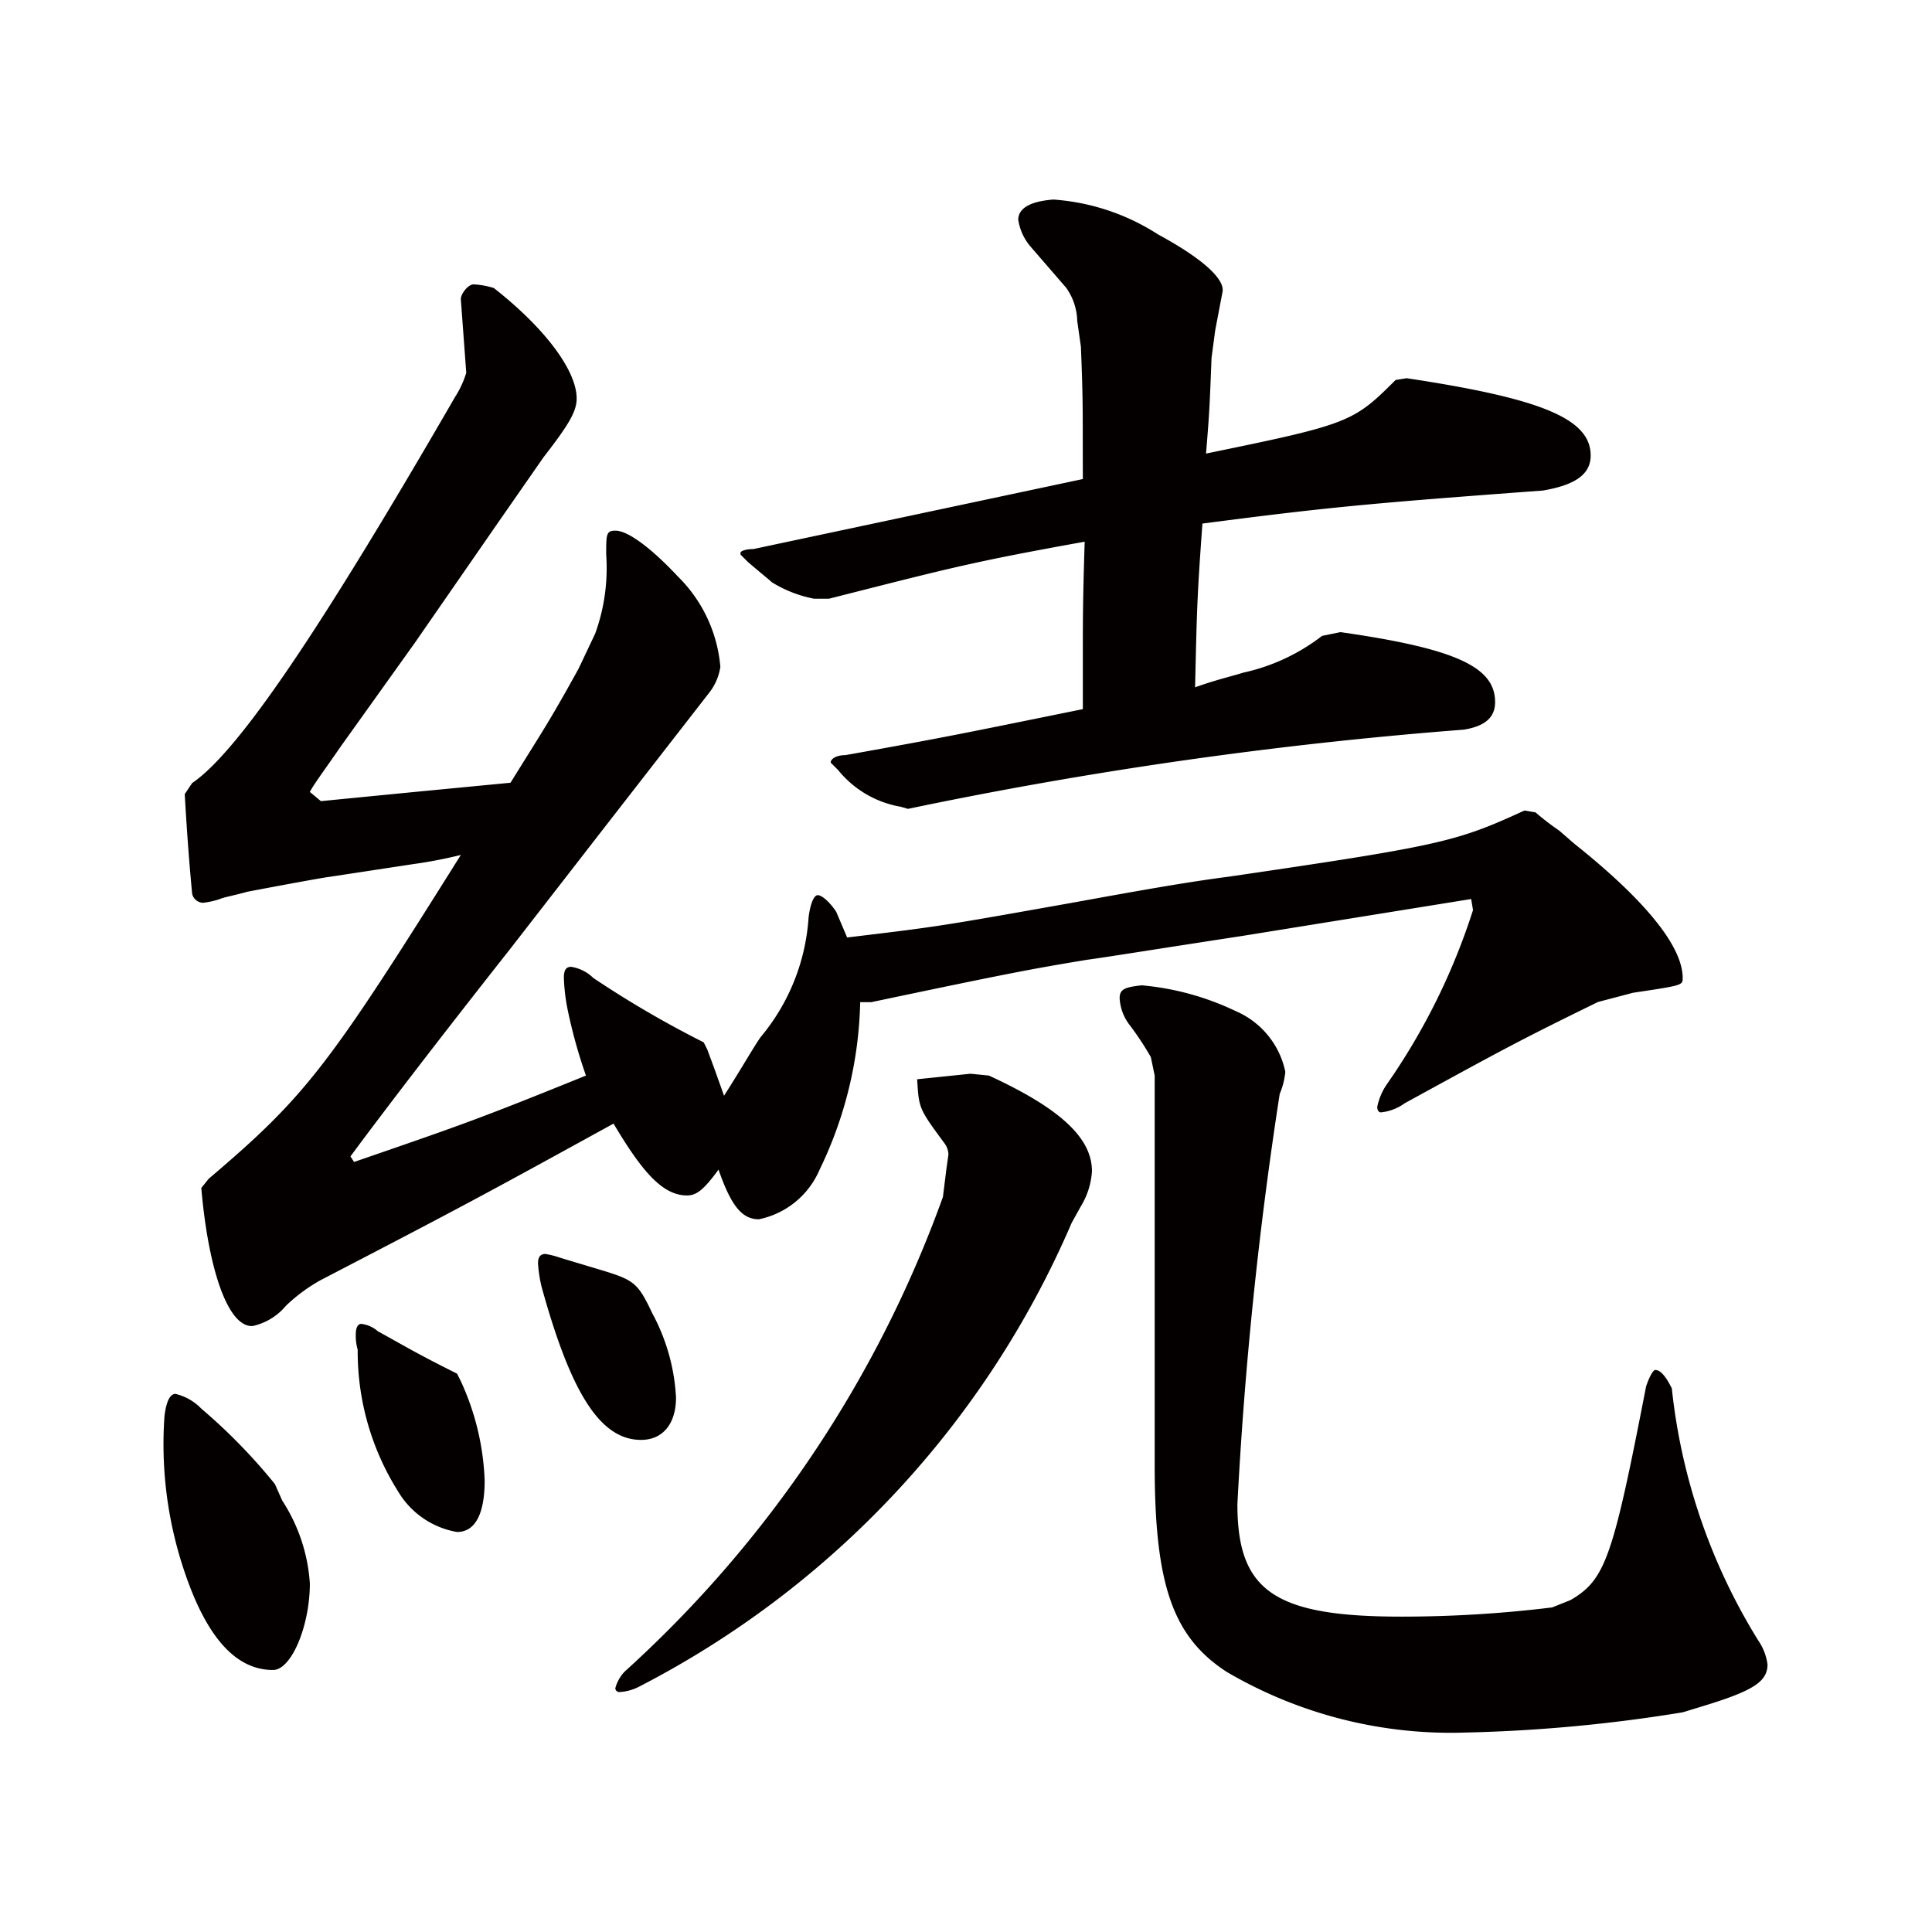
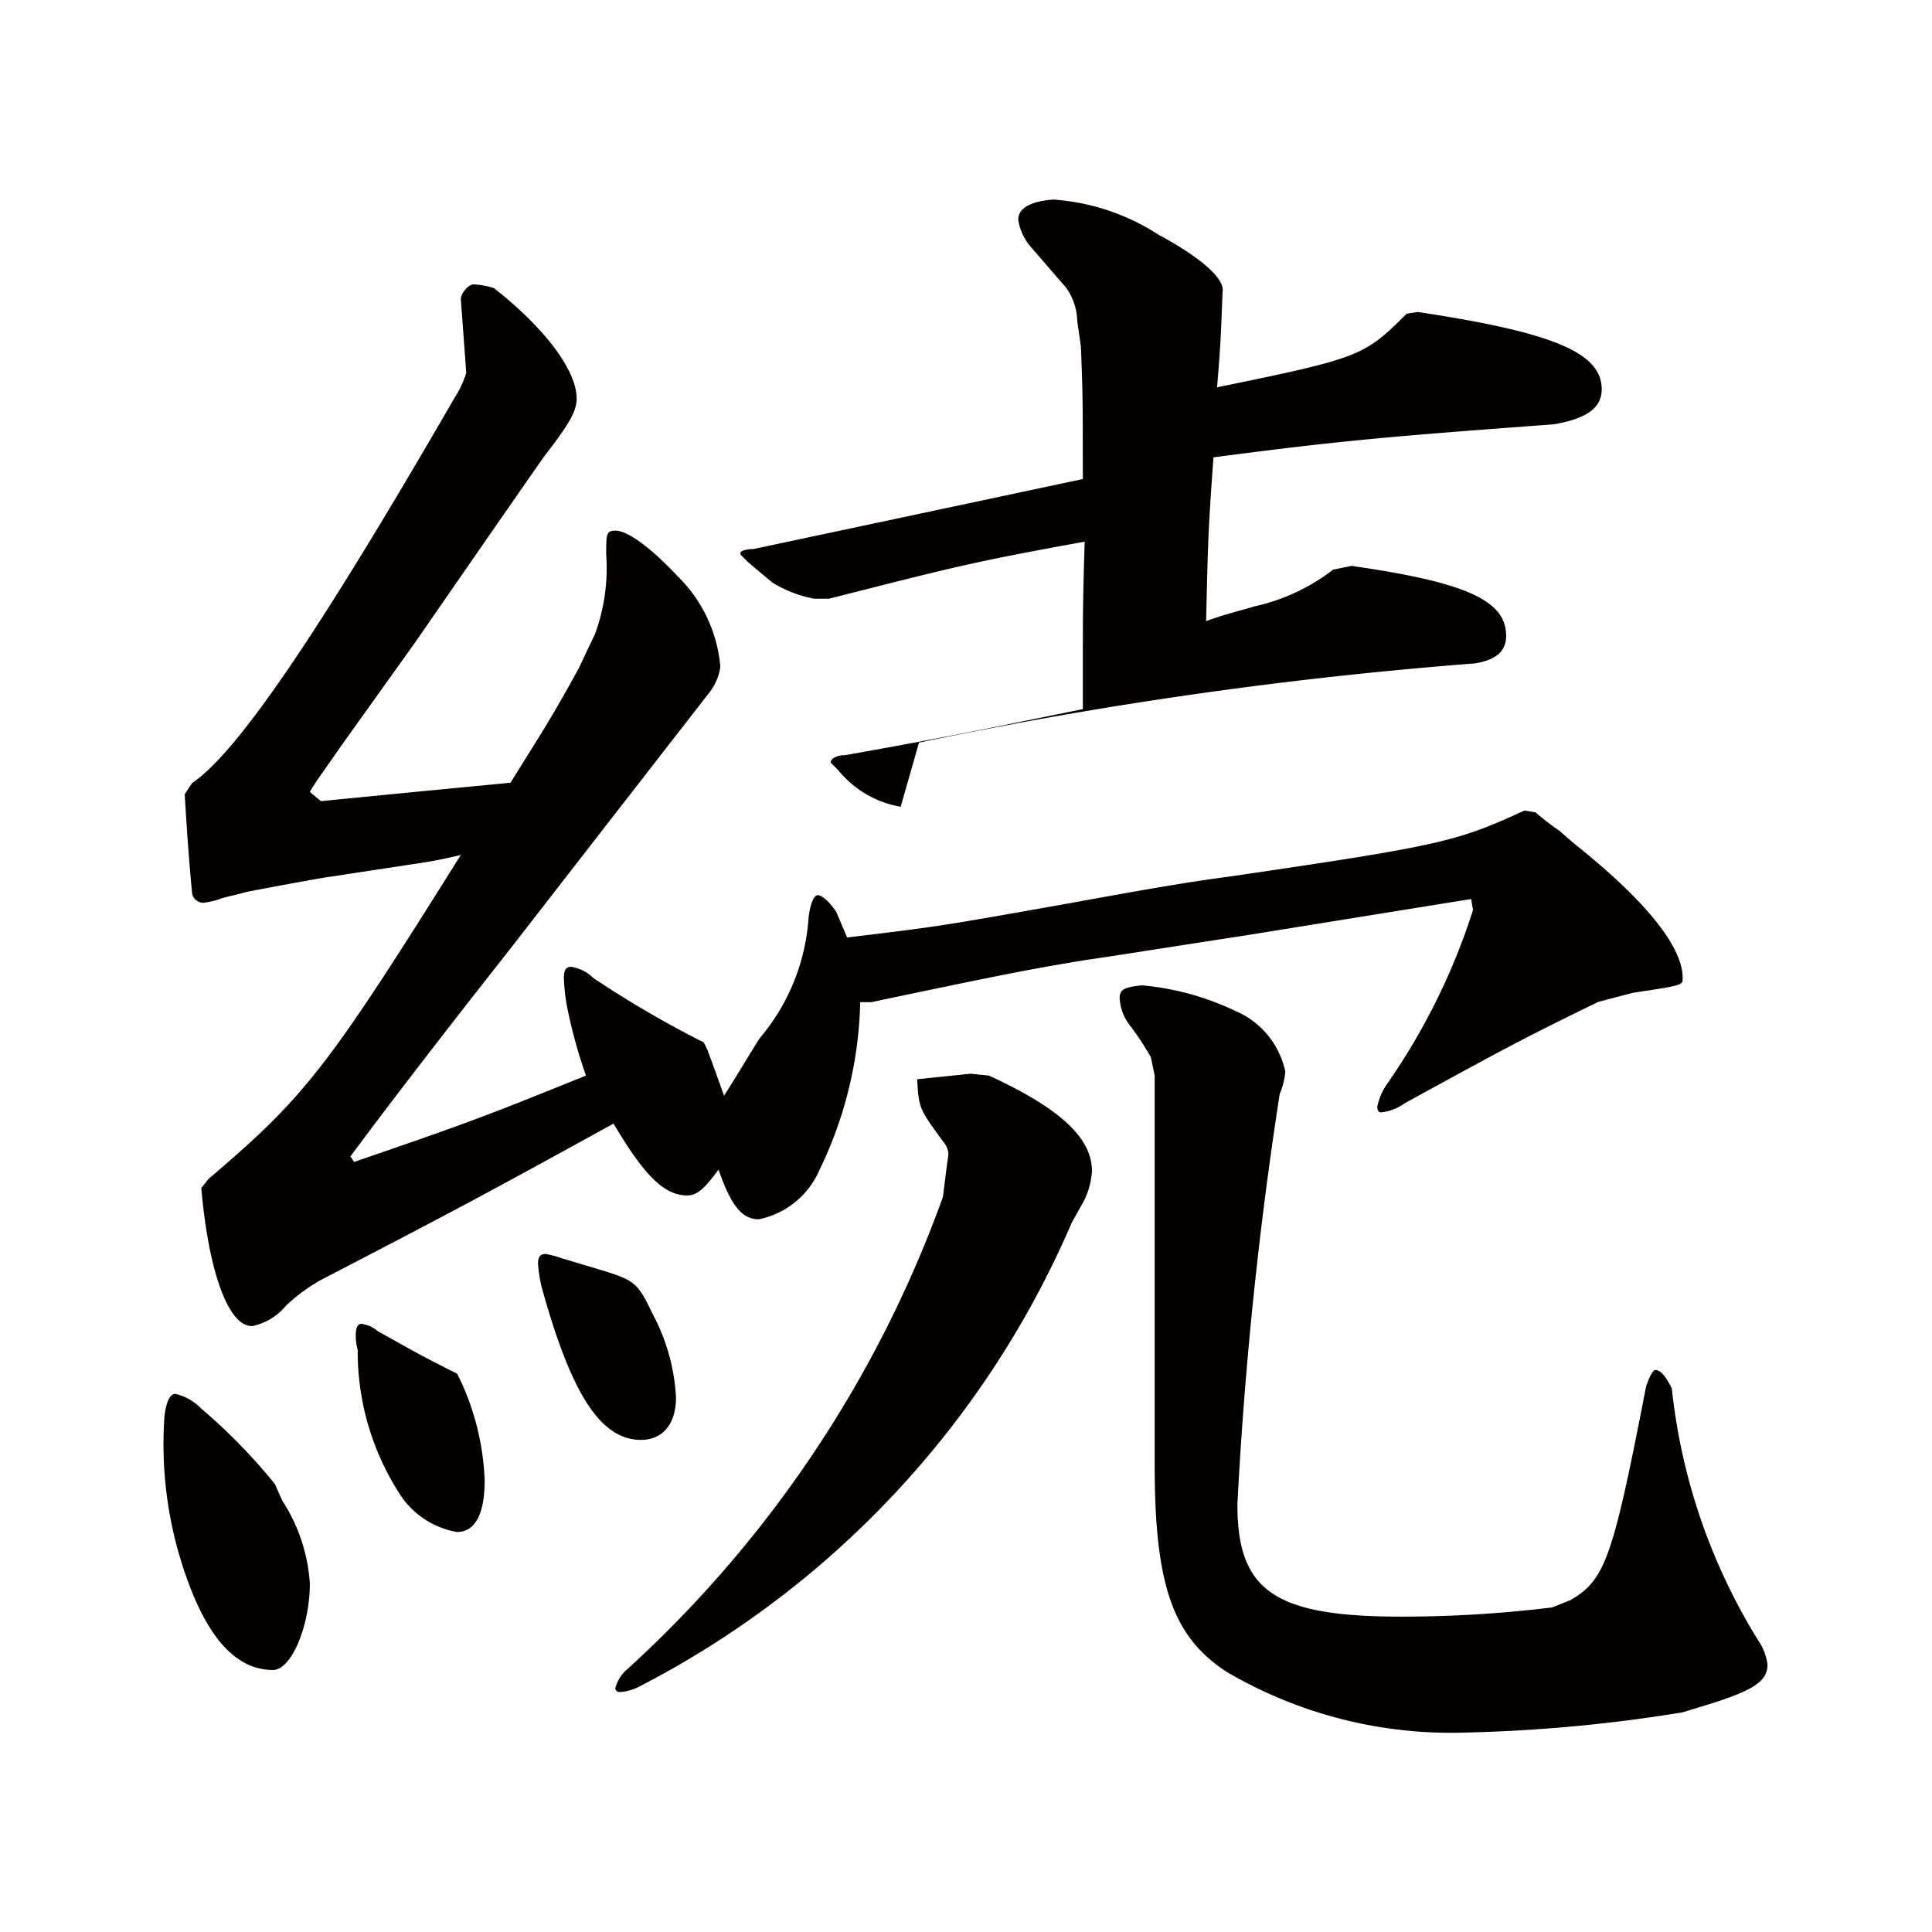
<svg xmlns="http://www.w3.org/2000/svg" id="レイヤー_1" data-name="レイヤー 1" width="21" height="21" viewBox="0 0 21 21">
-   <path d="M3.068,16.311a1.874,1.874,0,0,1,.3.9c0,.46-.2.941-.4.941-.42,0-.74-.381-.98-1.121a4.32,4.32,0,0,1-.2-1.64q.03-.24.12-.24a.577.577,0,0,1,.28.16,6.185,6.185,0,0,1,.8.82ZM5.408,5.689l-.9,1.3-.8,1.119c-.18.261-.3.421-.34.5l.12.1,1.021-.1,1.04-.1c.36-.58.42-.66.74-1.24l.18-.38a2.085,2.085,0,0,0,.12-.86c0-.22,0-.26.1-.26.141,0,.4.2.681.5a1.563,1.563,0,0,1,.46.981.6.6,0,0,1-.12.279L6.589,8.97l-1.04,1.34c-.82,1.04-1.4,1.8-1.74,2.26l.04.06c1.16-.4,1.339-.46,2.52-.939a5.622,5.622,0,0,1-.2-.721,2.108,2.108,0,0,1-.04-.34c0-.08.019-.121.08-.121a.443.443,0,0,1,.24.121,11.171,11.171,0,0,0,1.2.7l.04.08.081.22.1.28c.18-.28.34-.56.4-.64a2.252,2.252,0,0,0,.519-1.3c.021-.16.061-.24.1-.24s.12.061.2.18l.119.28c1-.12,1-.12,2.461-.38.66-.12,1.221-.221,1.681-.28,2.32-.34,2.48-.38,3.22-.72l.12.02a2.94,2.94,0,0,0,.26.2l.16.139c.781.622,1.18,1.122,1.18,1.461,0,.08,0,.08-.54.161l-.38.1c-.86.42-1.04.52-2.1,1.1a.533.533,0,0,1-.26.1c-.021,0-.04-.02-.04-.059a.666.666,0,0,1,.1-.24,7.059,7.059,0,0,0,.941-1.9l-.02-.12-2.48.4c-.921.141-1.541.241-1.7.261-.6.1-.82.14-2.34.46H9.35a4.373,4.373,0,0,1-.441,1.82.917.917,0,0,1-.66.54c-.18,0-.3-.139-.439-.54-.161.221-.241.281-.341.281-.26,0-.48-.241-.8-.781-1.42.781-1.641.9-3.181,1.7a1.835,1.835,0,0,0-.38.28.652.652,0,0,1-.36.22c-.26.02-.48-.58-.56-1.5l.08-.1c1.06-.9,1.3-1.22,2.741-3.52a5.059,5.059,0,0,1-.521.1l-.92.14c-.02,0-.46.08-.88.16-.14.04-.26.06-.3.08a.931.931,0,0,1-.18.04.126.126,0,0,1-.12-.1c0-.02-.04-.38-.08-1.081l.08-.12c.5-.34,1.38-1.64,2.86-4.2a1.041,1.041,0,0,0,.12-.26l-.059-.8c0-.06.08-.161.139-.161a.878.878,0,0,1,.22.04c.561.44.9.9.9,1.2,0,.139-.081.28-.36.639Zm-.4,9.322a2.817,2.817,0,0,1,.26,1.08c0,.36-.1.561-.3.561a.926.926,0,0,1-.641-.441,2.852,2.852,0,0,1-.439-1.54.537.537,0,0,1-.021-.16c0-.08.021-.121.061-.121a.331.331,0,0,1,.179.08c.361.2.42.24.861.461Zm1.48-1.22c.4.12.44.14.6.48a2.158,2.158,0,0,1,.26.92c0,.28-.14.46-.38.46-.44,0-.76-.5-1.08-1.66a1.4,1.4,0,0,1-.04-.261c0-.059.02-.1.08-.1a.927.927,0,0,1,.16.041Zm4.261-2.1c.78.359,1.12.68,1.12,1.039a.828.828,0,0,1-.12.381l-.1.18a10.2,10.2,0,0,1-4.7,5.041.521.521,0,0,1-.22.06.044.044,0,0,1-.041-.041.422.422,0,0,1,.1-.18,12.807,12.807,0,0,0,3.461-5.16l.04-.32.02-.141a.211.211,0,0,0-.04-.119c-.281-.381-.281-.381-.3-.7l.58-.06Zm1.02-6.962c0-.3,0-.46-.02-.96l-.04-.281a.648.648,0,0,0-.12-.36l-.38-.439a.584.584,0,0,1-.141-.3c0-.12.12-.2.381-.22a2.407,2.407,0,0,1,1.14.38c.48.26.721.481.7.62l-.08.42-.04.3c-.02.5-.02.561-.06,1.041,1.561-.32,1.6-.34,2.061-.8l.12-.019c1.46.22,2,.439,2,.84,0,.2-.16.32-.52.381-1.86.138-2.321.179-3.7.359-.06.82-.06.94-.08,1.78.22-.08.4-.12.521-.159a2.152,2.152,0,0,0,.859-.4l.2-.041c1.261.18,1.681.381,1.681.76,0,.161-.1.261-.34.3a47.266,47.266,0,0,0-6.042.861L9.79,8.769a1.118,1.118,0,0,1-.681-.4l-.08-.08c0-.04.061-.081.16-.081,1.121-.2,1.3-.24,2.581-.5v-.6c0-.38,0-.58.02-1.22-1.221.22-1.44.28-2.78.62H8.85a1.352,1.352,0,0,1-.46-.179c-.021-.021-.12-.1-.261-.221l-.08-.08v-.02c0-.019.06-.04.14-.04l3.581-.761Zm.74,6.761a3.241,3.241,0,0,0-.239-.36.524.524,0,0,1-.1-.28c0-.1.06-.12.24-.14a2.968,2.968,0,0,1,1.021.28.922.922,0,0,1,.54.66.814.814,0,0,1-.061.24,43.97,43.97,0,0,0-.46,4.461c0,.941.4,1.221,1.78,1.221a13.425,13.425,0,0,0,1.641-.1l.2-.08c.38-.221.46-.461.821-2.321.04-.12.08-.18.1-.18.061,0,.12.08.18.2a6.492,6.492,0,0,0,.94,2.741.6.6,0,0,1,.1.259c0,.18-.141.281-.66.441l-.261.08a16.9,16.9,0,0,1-2.36.22,4.817,4.817,0,0,1-2.6-.661c-.58-.379-.78-.939-.78-2.24v-4.24Z" style="fill: #040000" />
+   <path d="M3.068,16.311a1.874,1.874,0,0,1,.3.9c0,.46-.2.941-.4.941-.42,0-.74-.381-.98-1.121a4.32,4.32,0,0,1-.2-1.64q.03-.24.12-.24a.577.577,0,0,1,.28.16,6.185,6.185,0,0,1,.8.82ZM5.408,5.689l-.9,1.3-.8,1.119c-.18.261-.3.421-.34.5l.12.1,1.021-.1,1.04-.1c.36-.58.42-.66.74-1.24l.18-.38a2.085,2.085,0,0,0,.12-.86c0-.22,0-.26.1-.26.141,0,.4.2.681.5a1.563,1.563,0,0,1,.46.981.6.6,0,0,1-.12.279L6.589,8.97l-1.04,1.34c-.82,1.04-1.4,1.8-1.74,2.26l.04.06c1.16-.4,1.339-.46,2.52-.939a5.622,5.622,0,0,1-.2-.721,2.108,2.108,0,0,1-.04-.34c0-.08.019-.121.08-.121a.443.443,0,0,1,.24.121,11.171,11.171,0,0,0,1.2.7l.04.08.081.22.1.28c.18-.28.34-.56.4-.64a2.252,2.252,0,0,0,.519-1.3c.021-.16.061-.24.1-.24s.12.061.2.18l.119.28c1-.12,1-.12,2.461-.38.66-.12,1.221-.221,1.681-.28,2.32-.34,2.48-.38,3.22-.72l.12.02a2.94,2.94,0,0,0,.26.2l.16.139c.781.622,1.18,1.122,1.18,1.461,0,.08,0,.08-.54.161l-.38.1c-.86.42-1.04.52-2.1,1.1a.533.533,0,0,1-.26.1c-.021,0-.04-.02-.04-.059a.666.666,0,0,1,.1-.24,7.059,7.059,0,0,0,.941-1.9l-.02-.12-2.48.4c-.921.141-1.541.241-1.7.261-.6.1-.82.14-2.34.46H9.35a4.373,4.373,0,0,1-.441,1.82.917.917,0,0,1-.66.54c-.18,0-.3-.139-.439-.54-.161.221-.241.281-.341.281-.26,0-.48-.241-.8-.781-1.42.781-1.641.9-3.181,1.7a1.835,1.835,0,0,0-.38.28.652.652,0,0,1-.36.22c-.26.02-.48-.58-.56-1.5l.08-.1c1.06-.9,1.3-1.22,2.741-3.52a5.059,5.059,0,0,1-.521.1l-.92.14c-.02,0-.46.08-.88.16-.14.04-.26.06-.3.08a.931.931,0,0,1-.18.04.126.126,0,0,1-.12-.1c0-.02-.04-.38-.08-1.081l.08-.12c.5-.34,1.38-1.64,2.86-4.2a1.041,1.041,0,0,0,.12-.26l-.059-.8c0-.06.08-.161.139-.161a.878.878,0,0,1,.22.04c.561.44.9.9.9,1.2,0,.139-.081.28-.36.639Zm-.4,9.322a2.817,2.817,0,0,1,.26,1.08c0,.36-.1.561-.3.561a.926.926,0,0,1-.641-.441,2.852,2.852,0,0,1-.439-1.54.537.537,0,0,1-.021-.16c0-.08.021-.121.061-.121a.331.331,0,0,1,.179.08c.361.2.42.24.861.461Zm1.48-1.22c.4.12.44.14.6.48a2.158,2.158,0,0,1,.26.92c0,.28-.14.46-.38.46-.44,0-.76-.5-1.08-1.66a1.4,1.4,0,0,1-.04-.261c0-.059.02-.1.08-.1a.927.927,0,0,1,.16.041Zm4.261-2.1c.78.359,1.12.68,1.12,1.039a.828.828,0,0,1-.12.381l-.1.18a10.2,10.2,0,0,1-4.7,5.041.521.521,0,0,1-.22.06.044.044,0,0,1-.041-.041.422.422,0,0,1,.1-.18,12.807,12.807,0,0,0,3.461-5.16l.04-.32.02-.141a.211.211,0,0,0-.04-.119c-.281-.381-.281-.381-.3-.7l.58-.06Zm1.02-6.962c0-.3,0-.46-.02-.96l-.04-.281a.648.648,0,0,0-.12-.36l-.38-.439a.584.584,0,0,1-.141-.3c0-.12.12-.2.381-.22a2.407,2.407,0,0,1,1.14.38c.48.26.721.481.7.62c-.02.5-.02.561-.06,1.041,1.561-.32,1.6-.34,2.061-.8l.12-.019c1.46.22,2,.439,2,.84,0,.2-.16.32-.52.381-1.86.138-2.321.179-3.7.359-.06.82-.06.94-.08,1.78.22-.08.4-.12.521-.159a2.152,2.152,0,0,0,.859-.4l.2-.041c1.261.18,1.681.381,1.681.76,0,.161-.1.261-.34.3a47.266,47.266,0,0,0-6.042.861L9.79,8.769a1.118,1.118,0,0,1-.681-.4l-.08-.08c0-.04.061-.081.16-.081,1.121-.2,1.3-.24,2.581-.5v-.6c0-.38,0-.58.02-1.22-1.221.22-1.44.28-2.78.62H8.85a1.352,1.352,0,0,1-.46-.179c-.021-.021-.12-.1-.261-.221l-.08-.08v-.02c0-.019.06-.04.14-.04l3.581-.761Zm.74,6.761a3.241,3.241,0,0,0-.239-.36.524.524,0,0,1-.1-.28c0-.1.06-.12.24-.14a2.968,2.968,0,0,1,1.021.28.922.922,0,0,1,.54.66.814.814,0,0,1-.061.24,43.97,43.97,0,0,0-.46,4.461c0,.941.4,1.221,1.78,1.221a13.425,13.425,0,0,0,1.641-.1l.2-.08c.38-.221.46-.461.821-2.321.04-.12.08-.18.1-.18.061,0,.12.08.18.2a6.492,6.492,0,0,0,.94,2.741.6.6,0,0,1,.1.259c0,.18-.141.281-.66.441l-.261.08a16.9,16.9,0,0,1-2.36.22,4.817,4.817,0,0,1-2.6-.661c-.58-.379-.78-.939-.78-2.24v-4.24Z" style="fill: #040000" />
</svg>